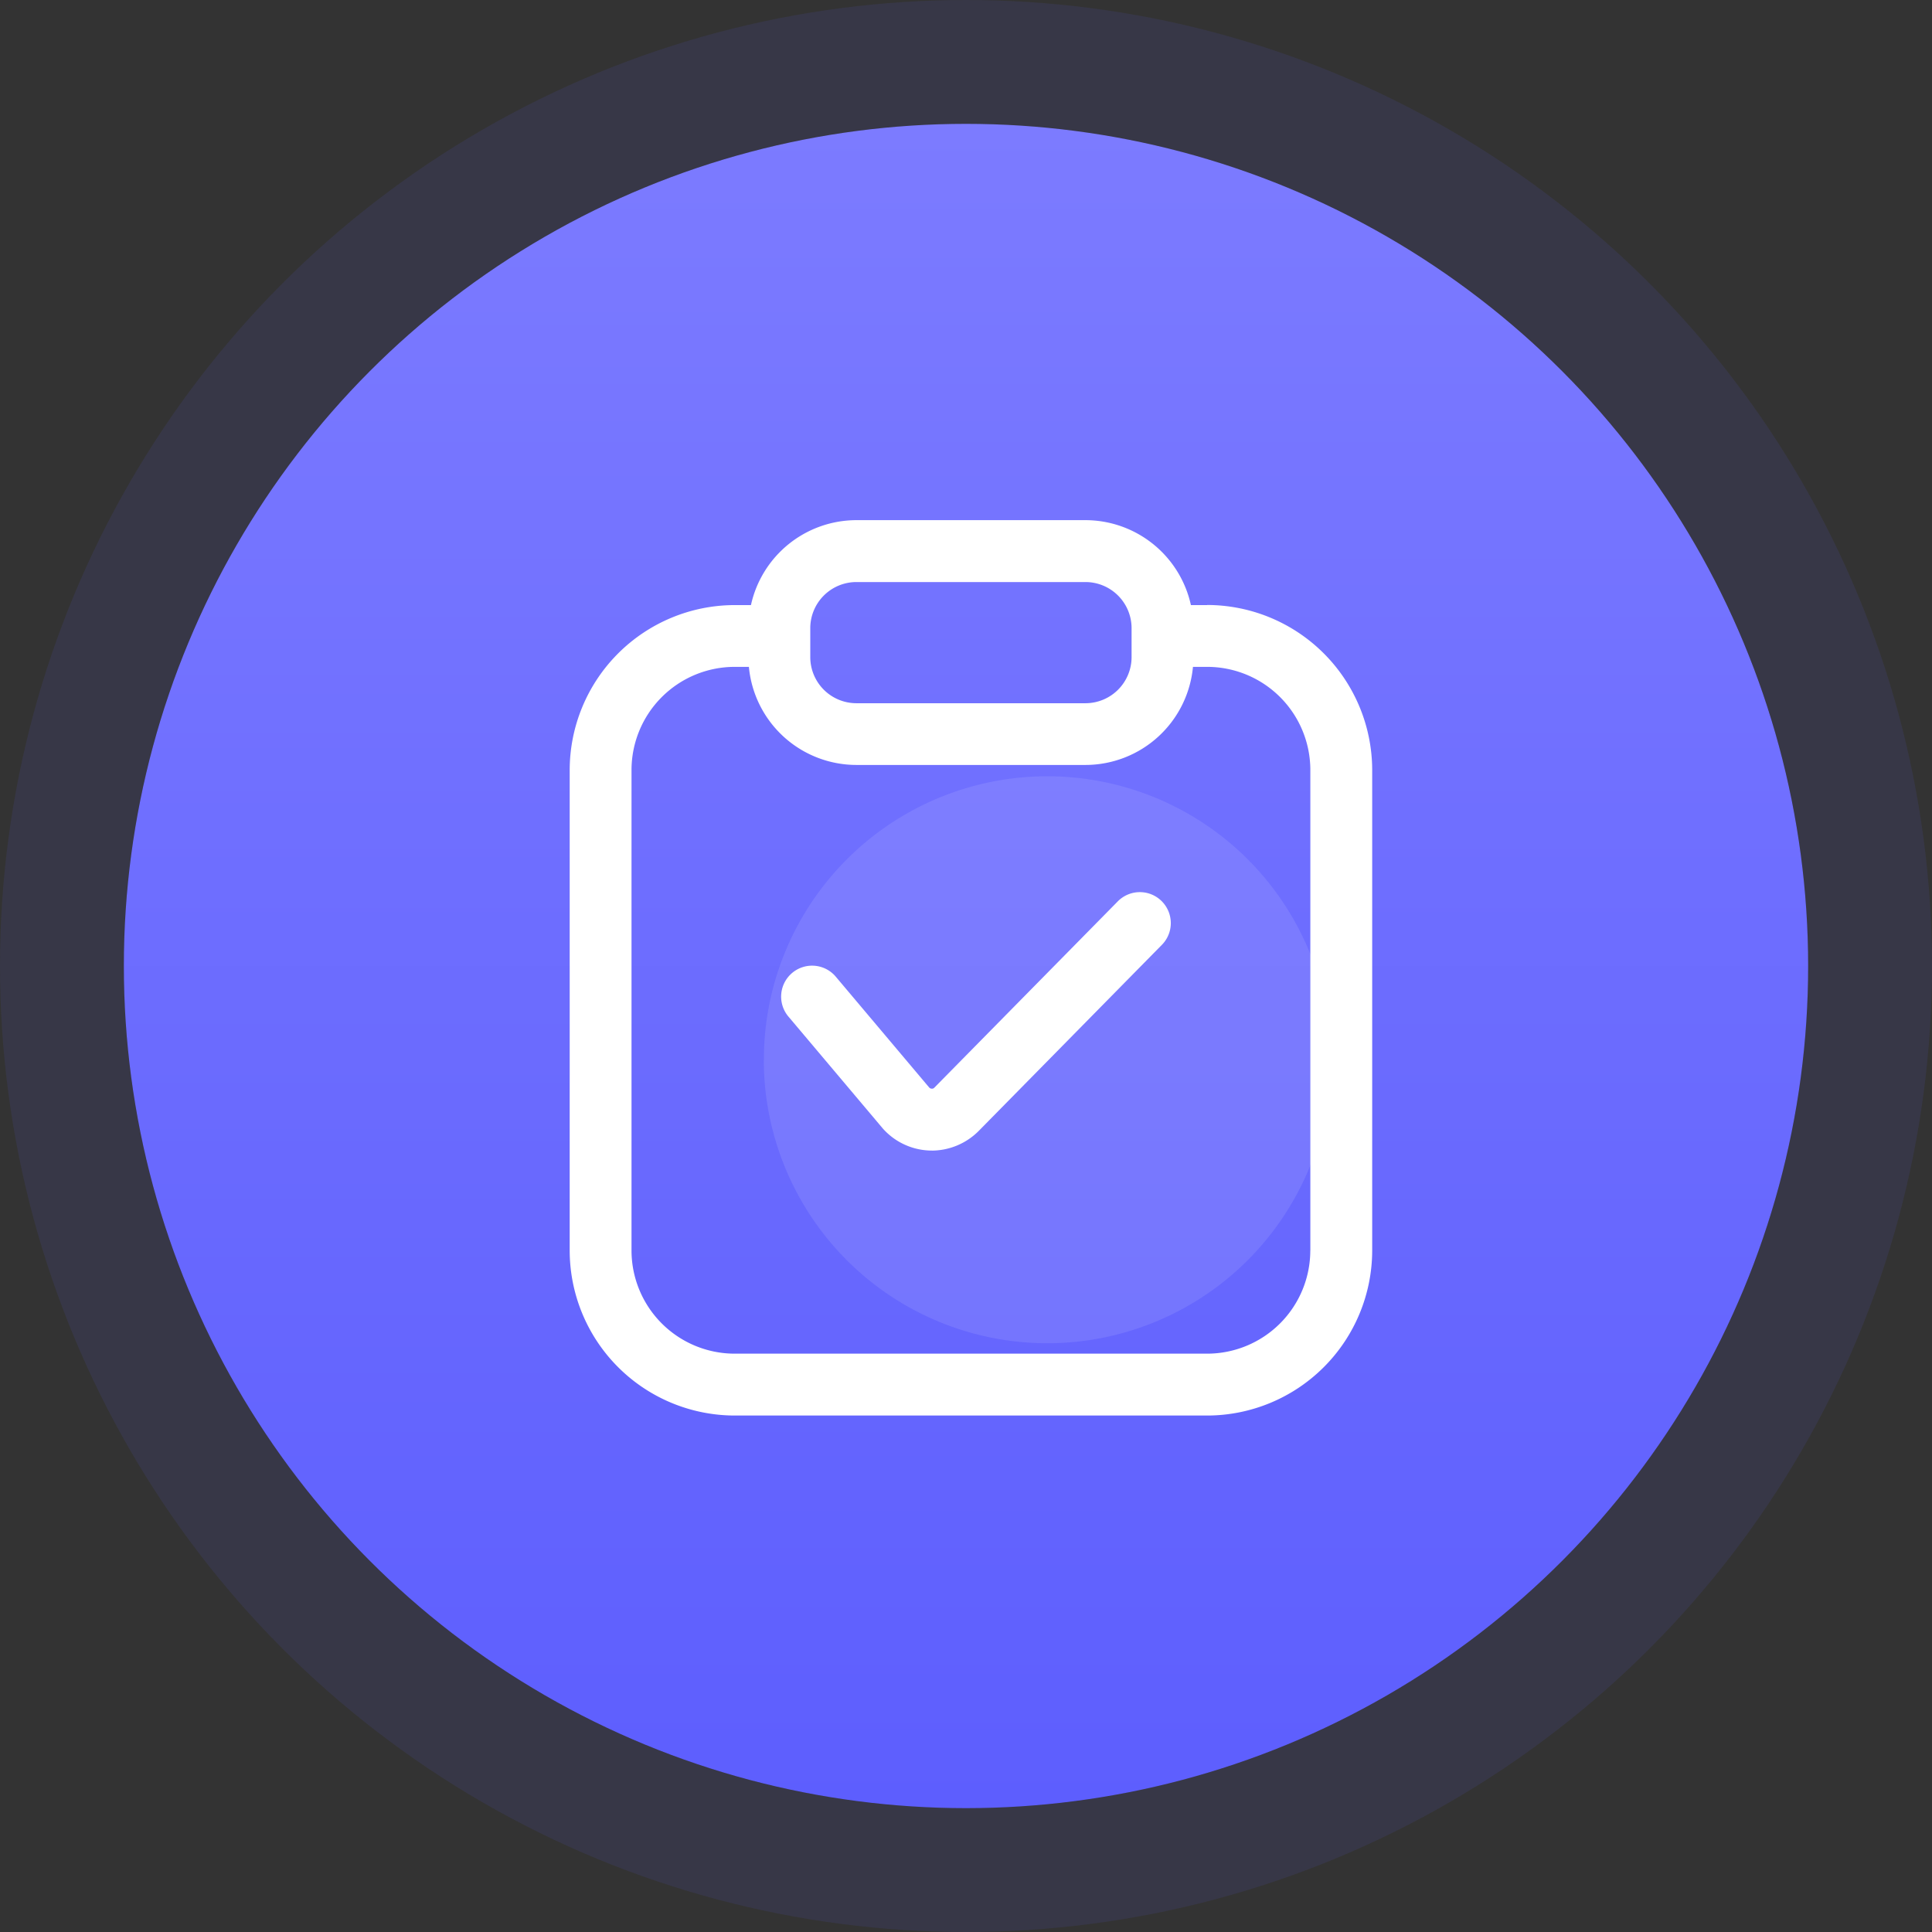
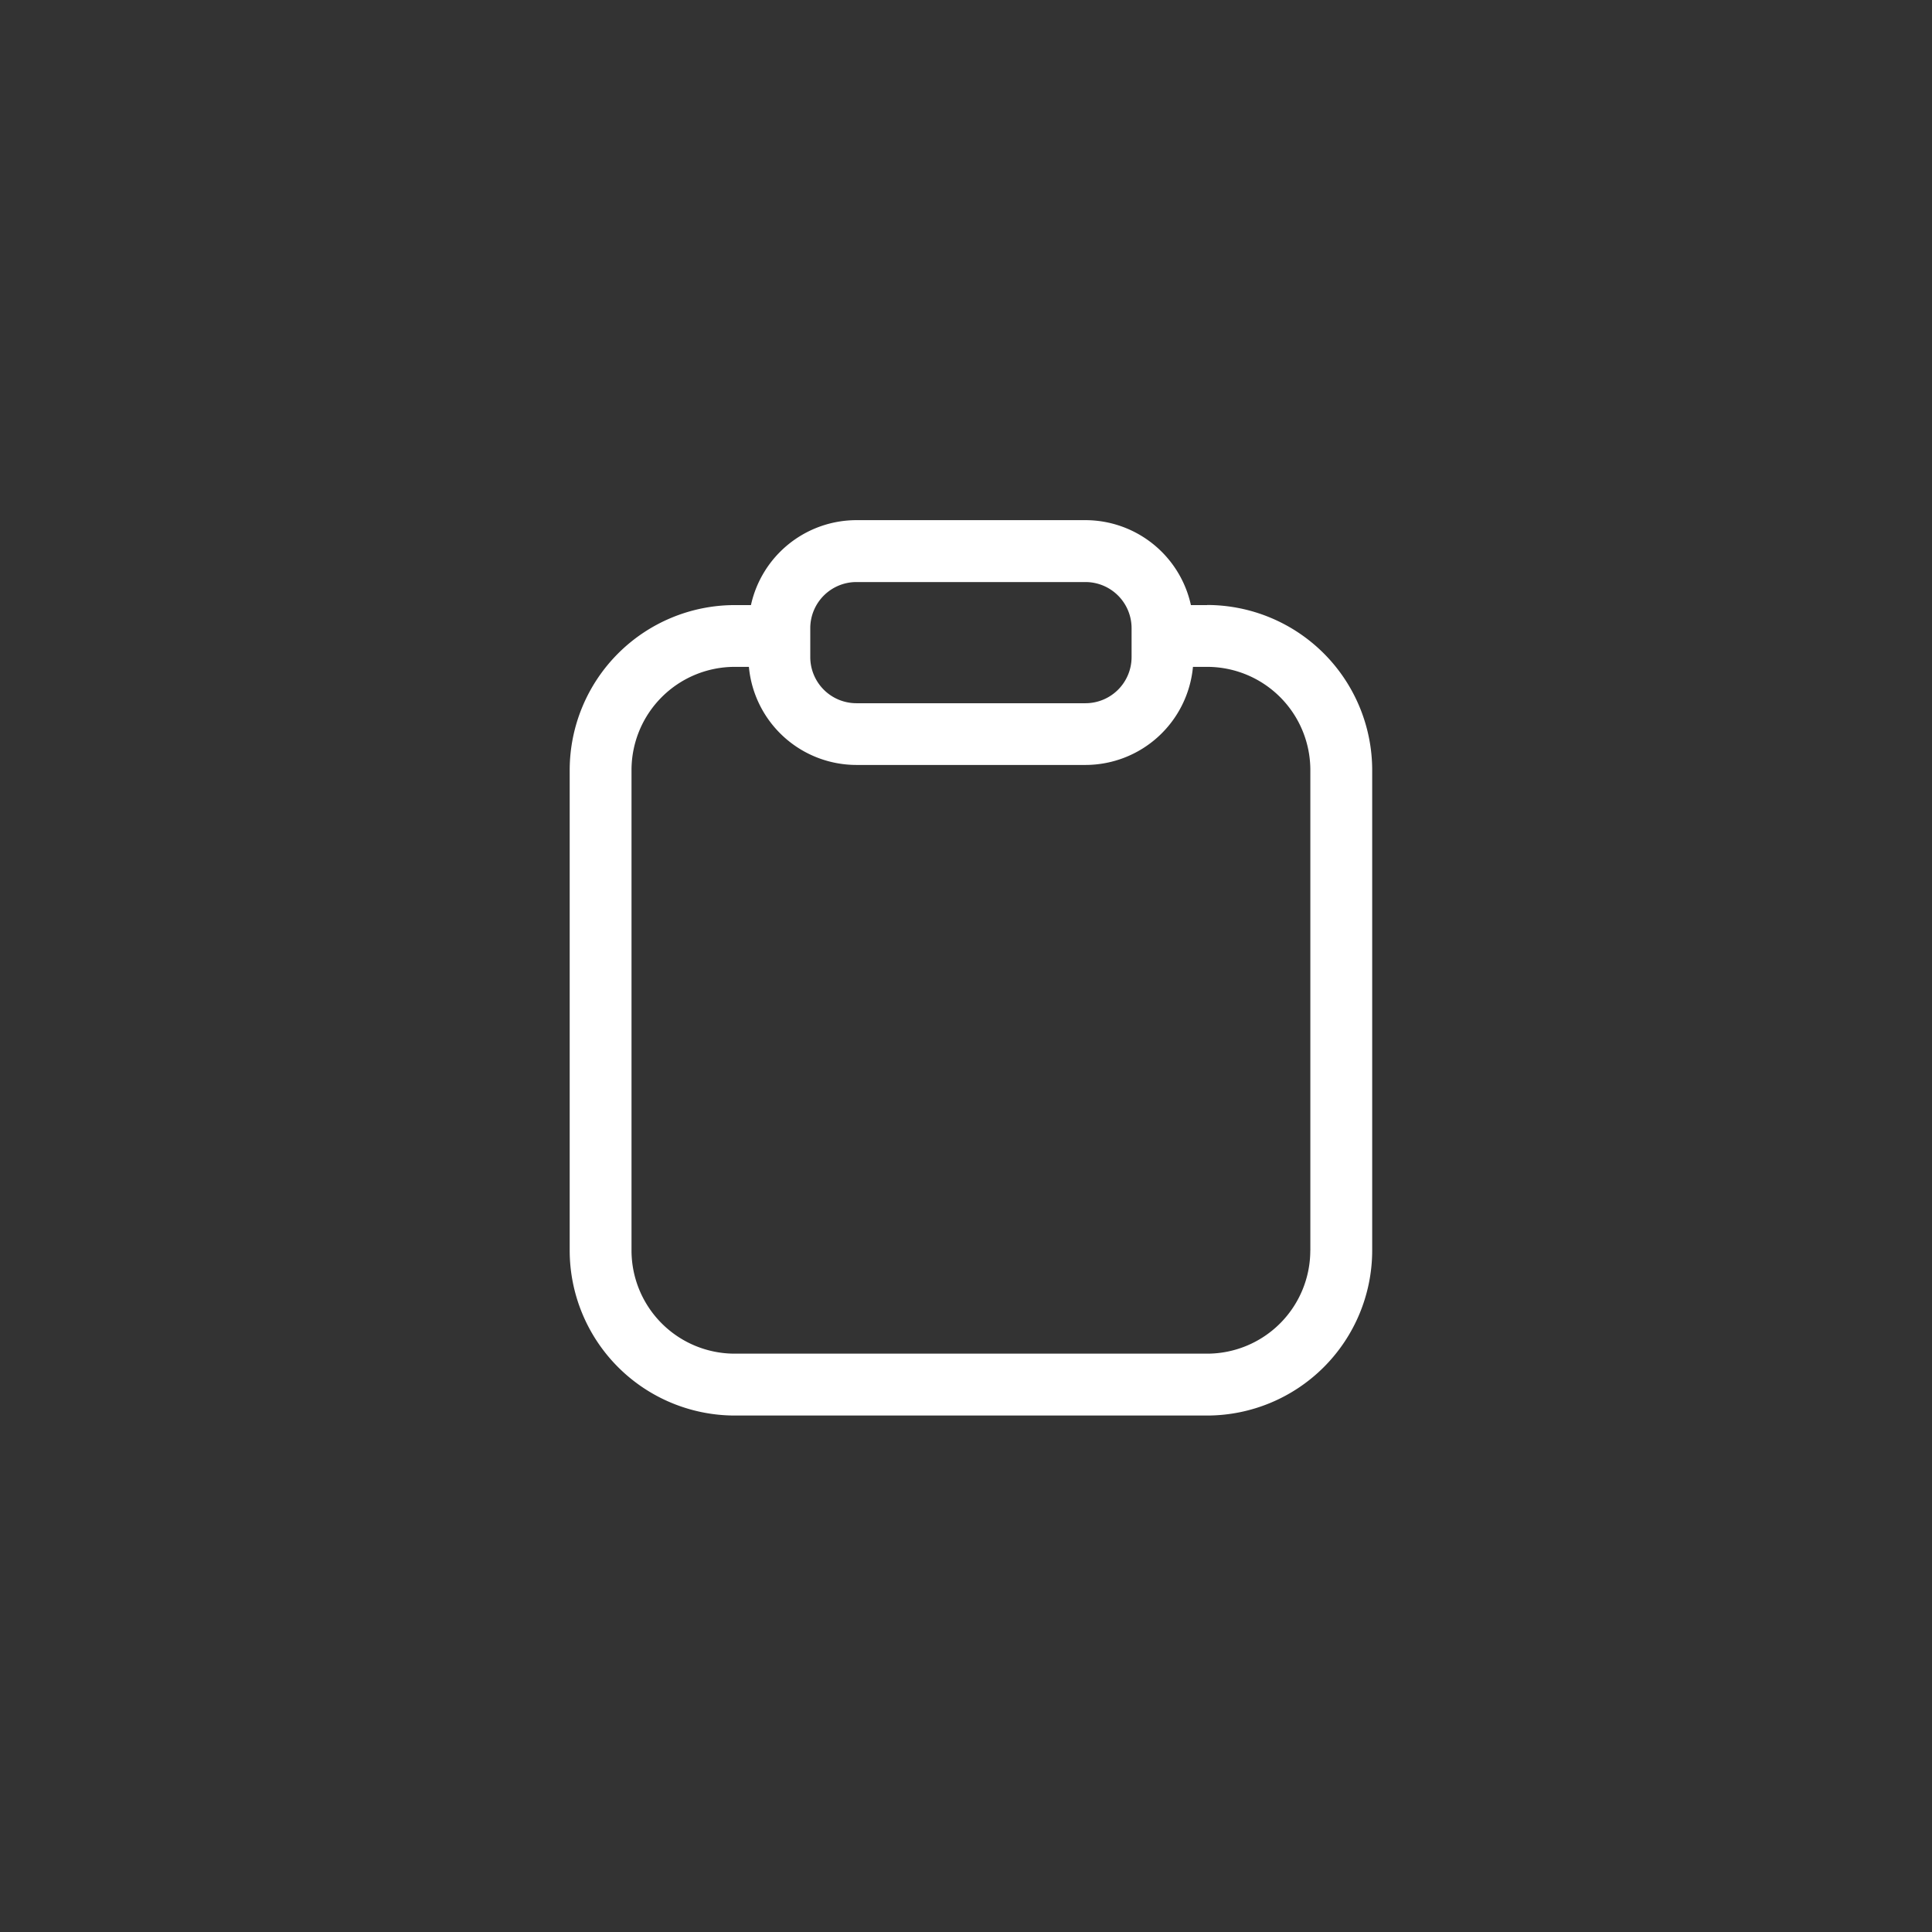
<svg xmlns="http://www.w3.org/2000/svg" width="78" height="78" viewBox="0 0 78 78">
  <rect x="0" y="0" width="78" height="78" fill="#333333" stroke="none" />
  <defs>
    <linearGradient id="linear-gradient" x1="0.5" x2="0.5" y2="1" gradientUnits="objectBoundingBox">
      <stop offset="0" stop-color="#7c7bff" />
      <stop offset="1" stop-color="#5d5efe" />
    </linearGradient>
  </defs>
  <g id="b1" transform="translate(-371 -2407)">
-     <circle id="椭圆_2899" data-name="椭圆 2899" cx="34" cy="34" r="34" transform="translate(376 2412)" fill="url(#linear-gradient)" />
    <g id="任务" transform="translate(394 2428)">
-       <path id="路径_30468" data-name="路径 30468" d="M321.1,328.116m-11.445,0A11.445,11.445,0,1,0,321.1,316.672,11.445,11.445,0,0,0,309.658,328.116Z" transform="translate(-301.819 -306.332)" fill="#fff" opacity="0.1" />
+       <path id="路径_30468" data-name="路径 30468" d="M321.1,328.116m-11.445,0Z" transform="translate(-301.819 -306.332)" fill="#fff" opacity="0.1" />
      <path id="路径_30469" data-name="路径 30469" d="M142.625,65.842h-.656a4.364,4.364,0,0,0-4.256-3.429h-9.25a4.364,4.364,0,0,0-4.256,3.429h-.656a6.67,6.67,0,0,0-6.662,6.662V91.9a6.671,6.671,0,0,0,6.662,6.662h19.075a6.671,6.671,0,0,0,6.662-6.662V72.5a6.673,6.673,0,0,0-6.664-6.662Zm-16.023.931a1.863,1.863,0,0,1,1.861-1.861h9.25a1.863,1.863,0,0,1,1.861,1.861v1.17a1.863,1.863,0,0,1-1.861,1.861h-9.25a1.863,1.863,0,0,1-1.861-1.861v-1.17ZM146.789,91.9a4.168,4.168,0,0,1-4.164,4.164H123.549a4.168,4.168,0,0,1-4.164-4.164V72.5a4.168,4.168,0,0,1,4.164-4.164h.575a4.363,4.363,0,0,0,4.339,3.96h9.25a4.363,4.363,0,0,0,4.339-3.96h.575a4.168,4.168,0,0,1,4.164,4.164V91.9Z" transform="translate(-116.889 -62.413)" fill="#fff" />
-       <path id="路径_30470" data-name="路径 30470" d="M333.317,442.445c-.029,0-.058,0-.087,0a2.657,2.657,0,0,1-1.891-.891l-.019-.023-3.773-4.474a1.25,1.25,0,1,1,1.911-1.611l3.758,4.458a.147.147,0,0,0,.1.044.123.123,0,0,0,.106-.042l7.391-7.506a1.25,1.25,0,1,1,1.782,1.753l-7.4,7.518a2.687,2.687,0,0,1-1.876.777Z" transform="translate(-318.699 -416.995)" fill="#fff" />
    </g>
    <g id="椭圆_4654" data-name="椭圆 4654" transform="translate(376 2412)" fill="none" stroke="#5f5efe" stroke-width="5" opacity="0.1">
      <circle cx="34" cy="34" r="34" stroke="none" />
-       <circle cx="34" cy="34" r="36.5" fill="none" />
    </g>
  </g>
</svg>